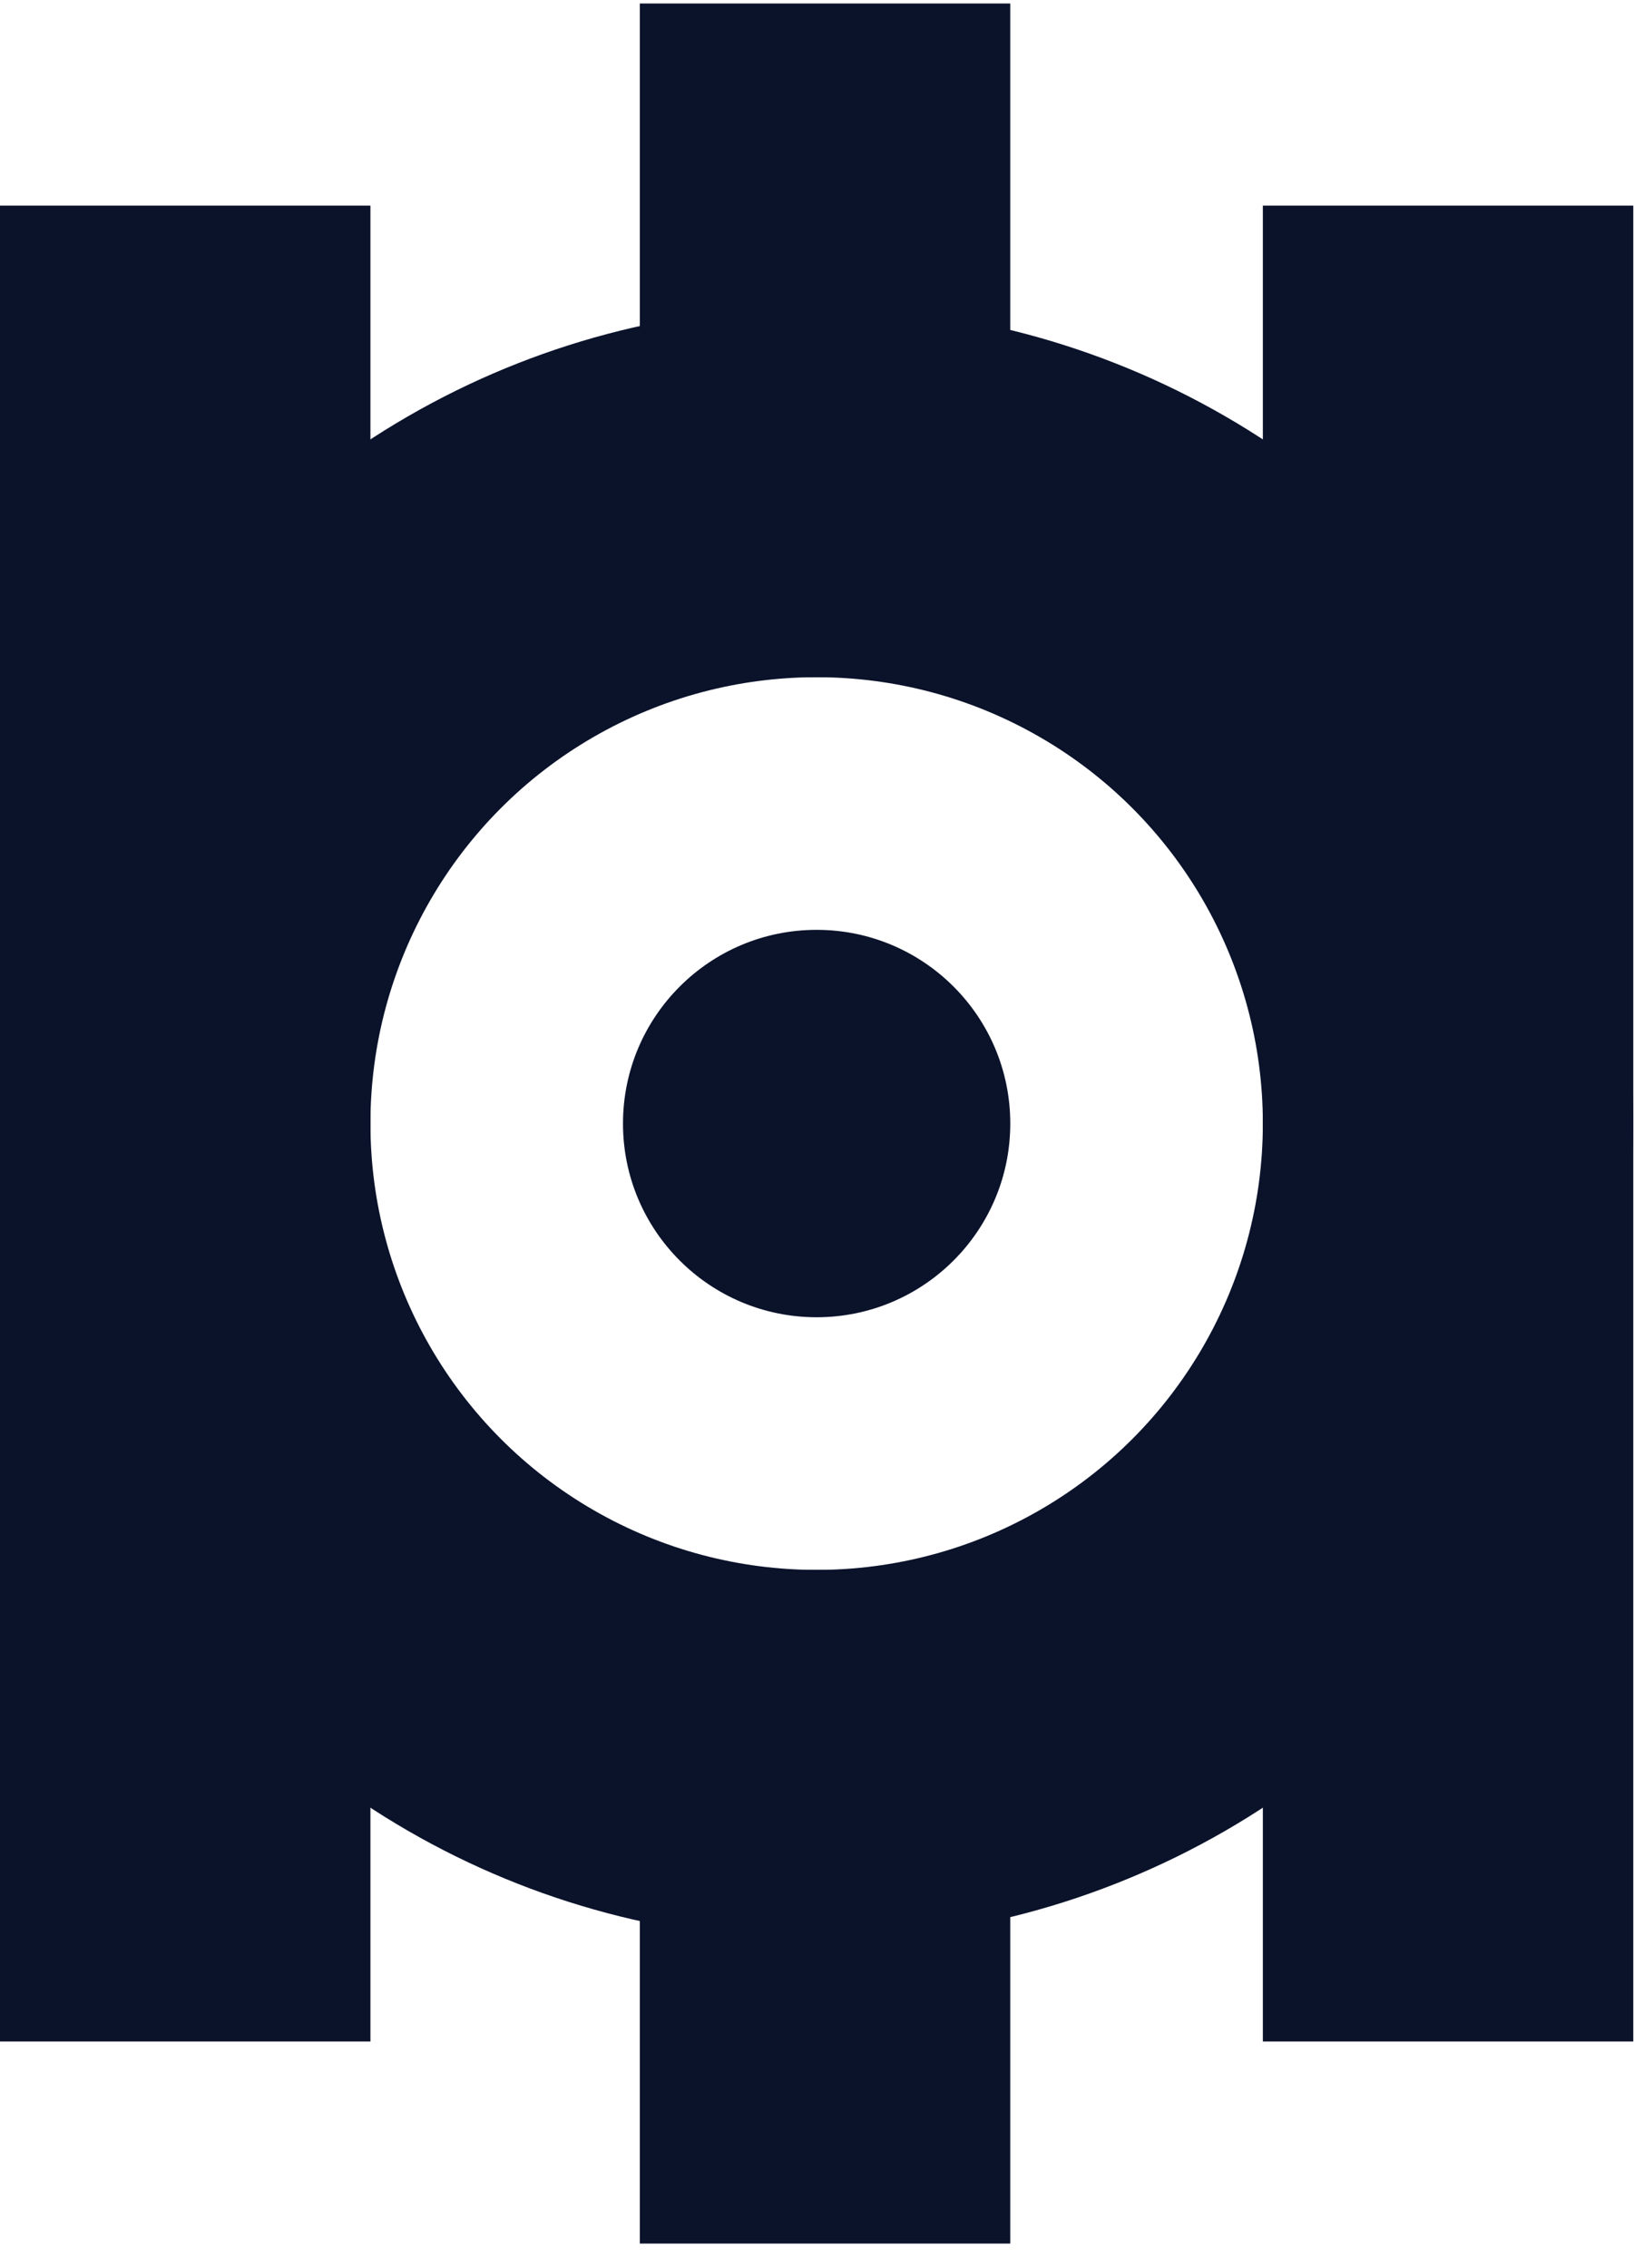
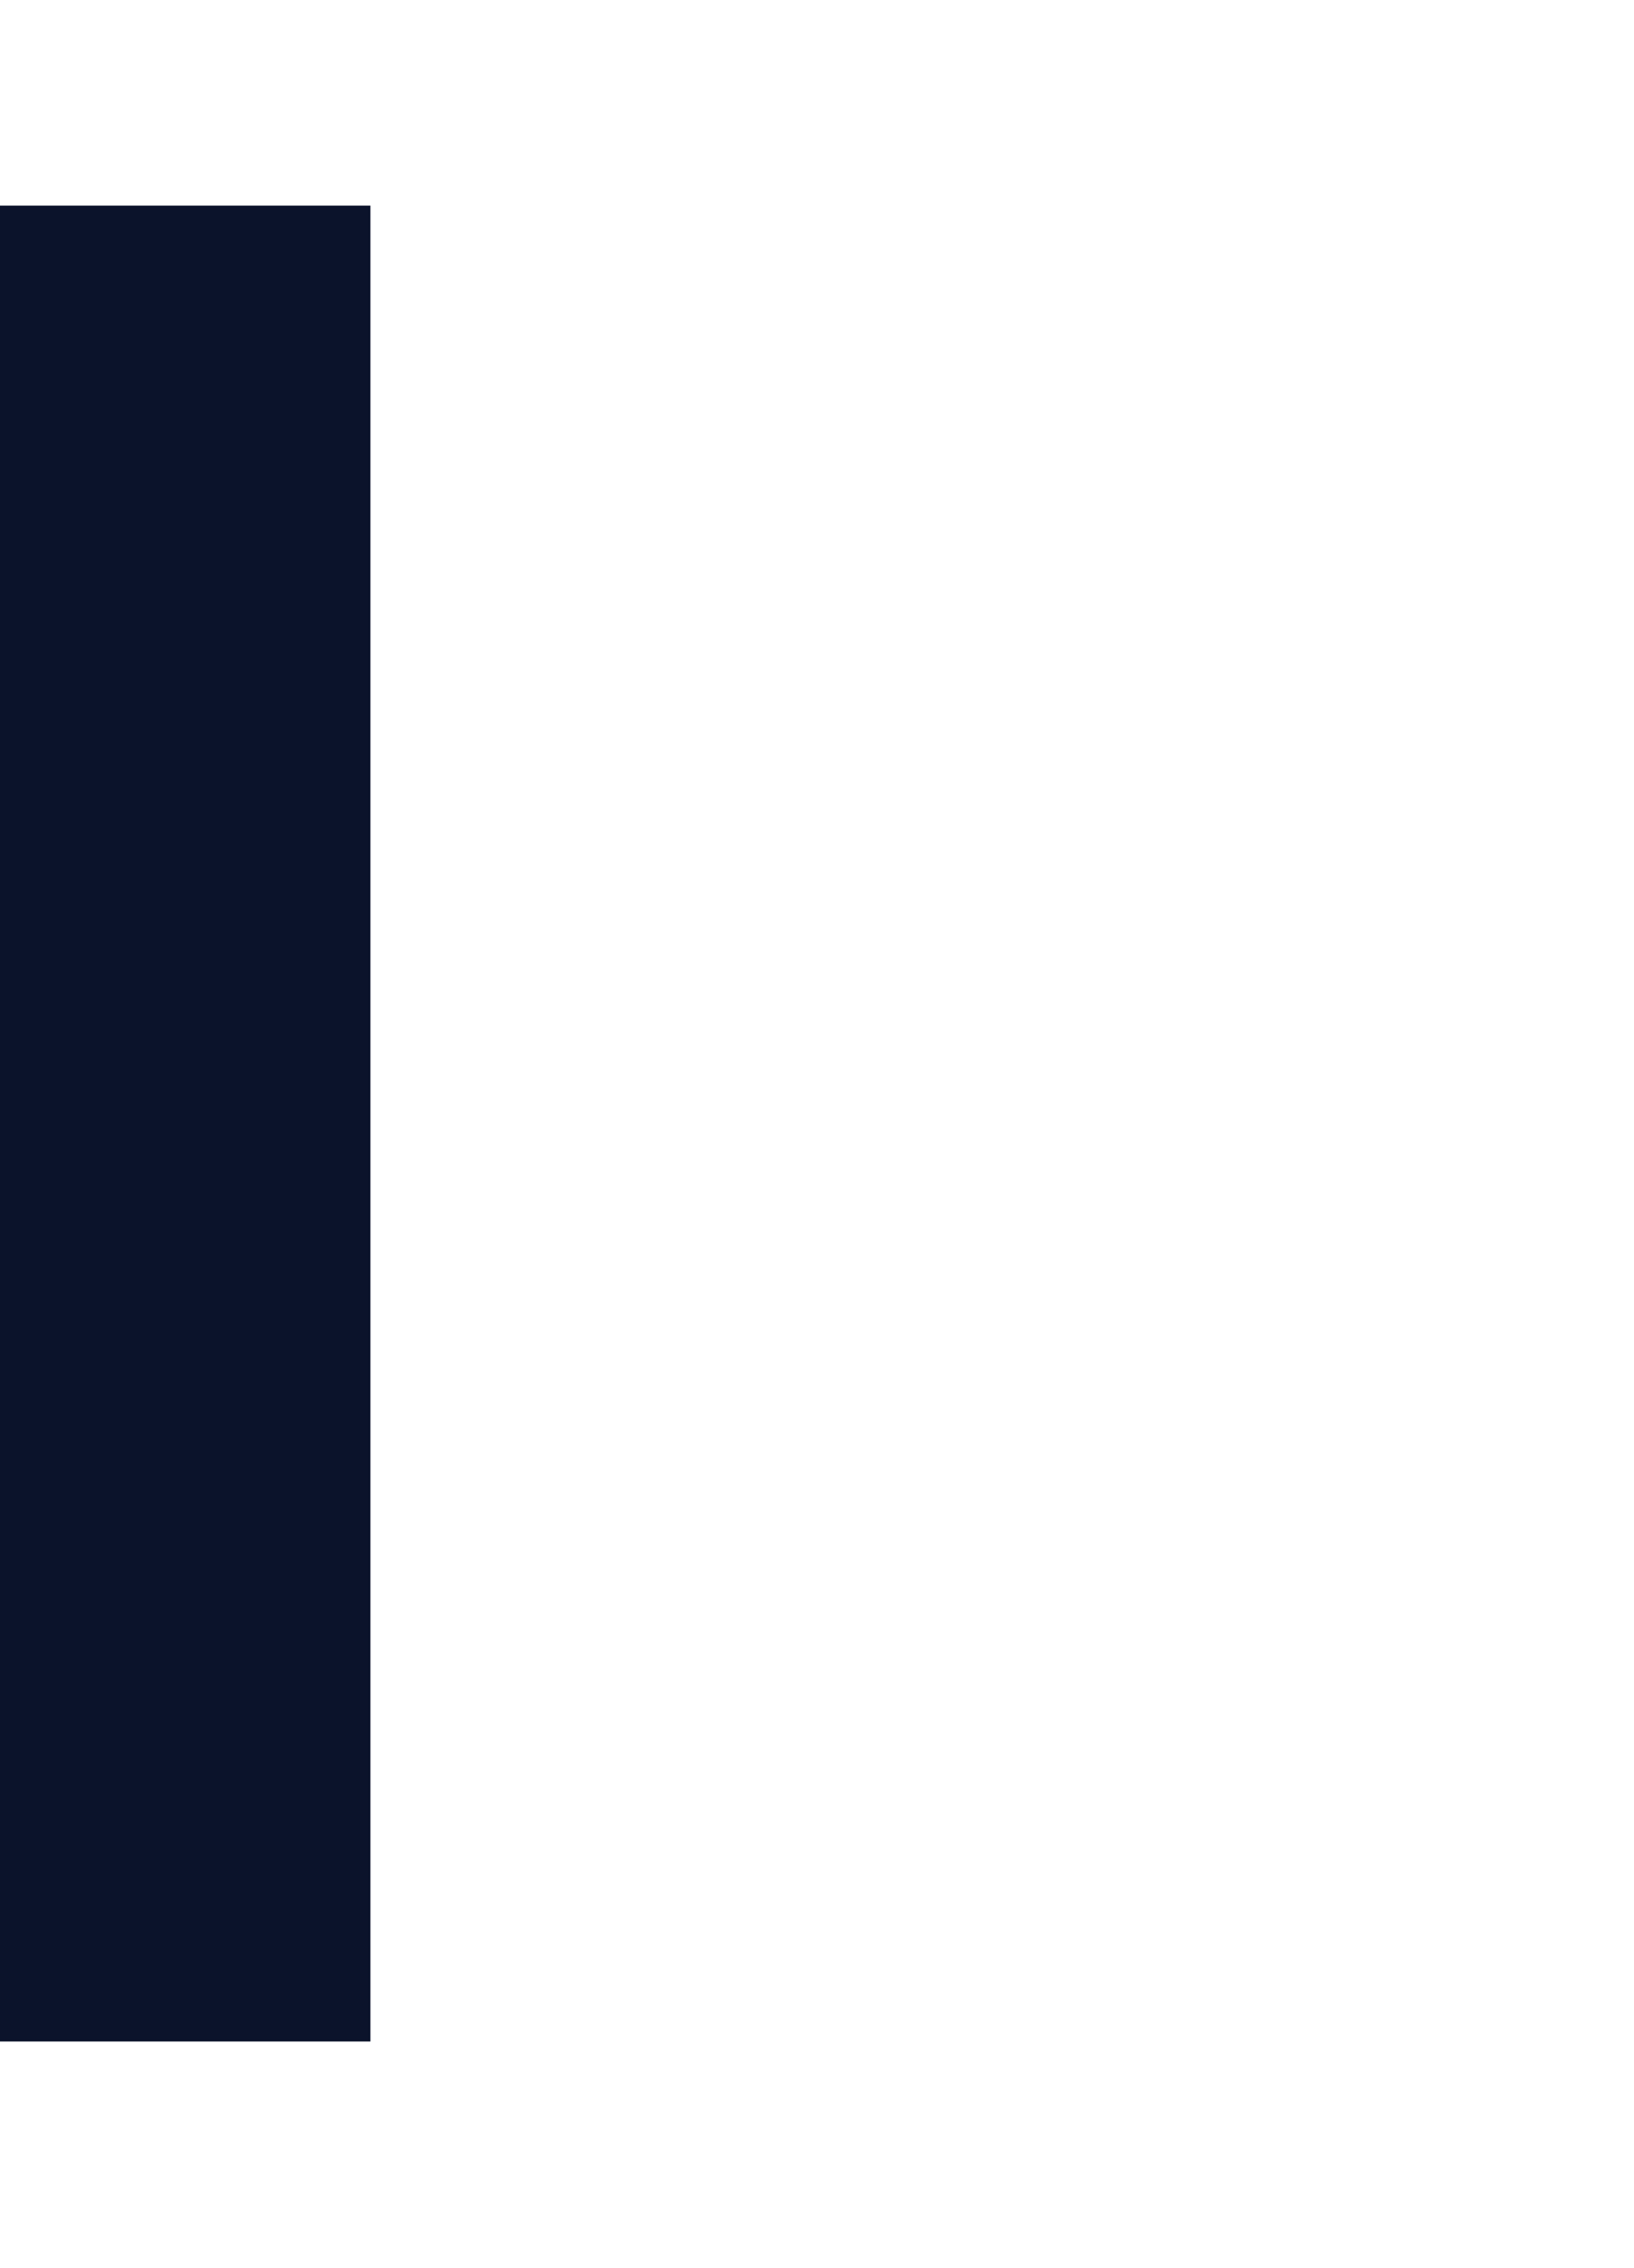
<svg xmlns="http://www.w3.org/2000/svg" width="49" height="68" viewBox="0 0 49 68" fill="none">
-   <circle cx="24.489" cy="33.683" r="18.935" stroke="#0B132B" stroke-width="11.108" />
  <rect y="6.164" width="11.108" height="55.038" fill="#0B132B" />
-   <rect x="37.87" y="6.164" width="11.108" height="55.038" fill="#0B132B" />
-   <rect x="19.187" y="0.105" width="11.108" height="20.197" fill="#0B132B" />
-   <rect x="19.187" y="47.063" width="11.108" height="20.197" fill="#0B132B" />
-   <circle cx="24.489" cy="33.683" r="5.807" fill="#0B132B" />
</svg>